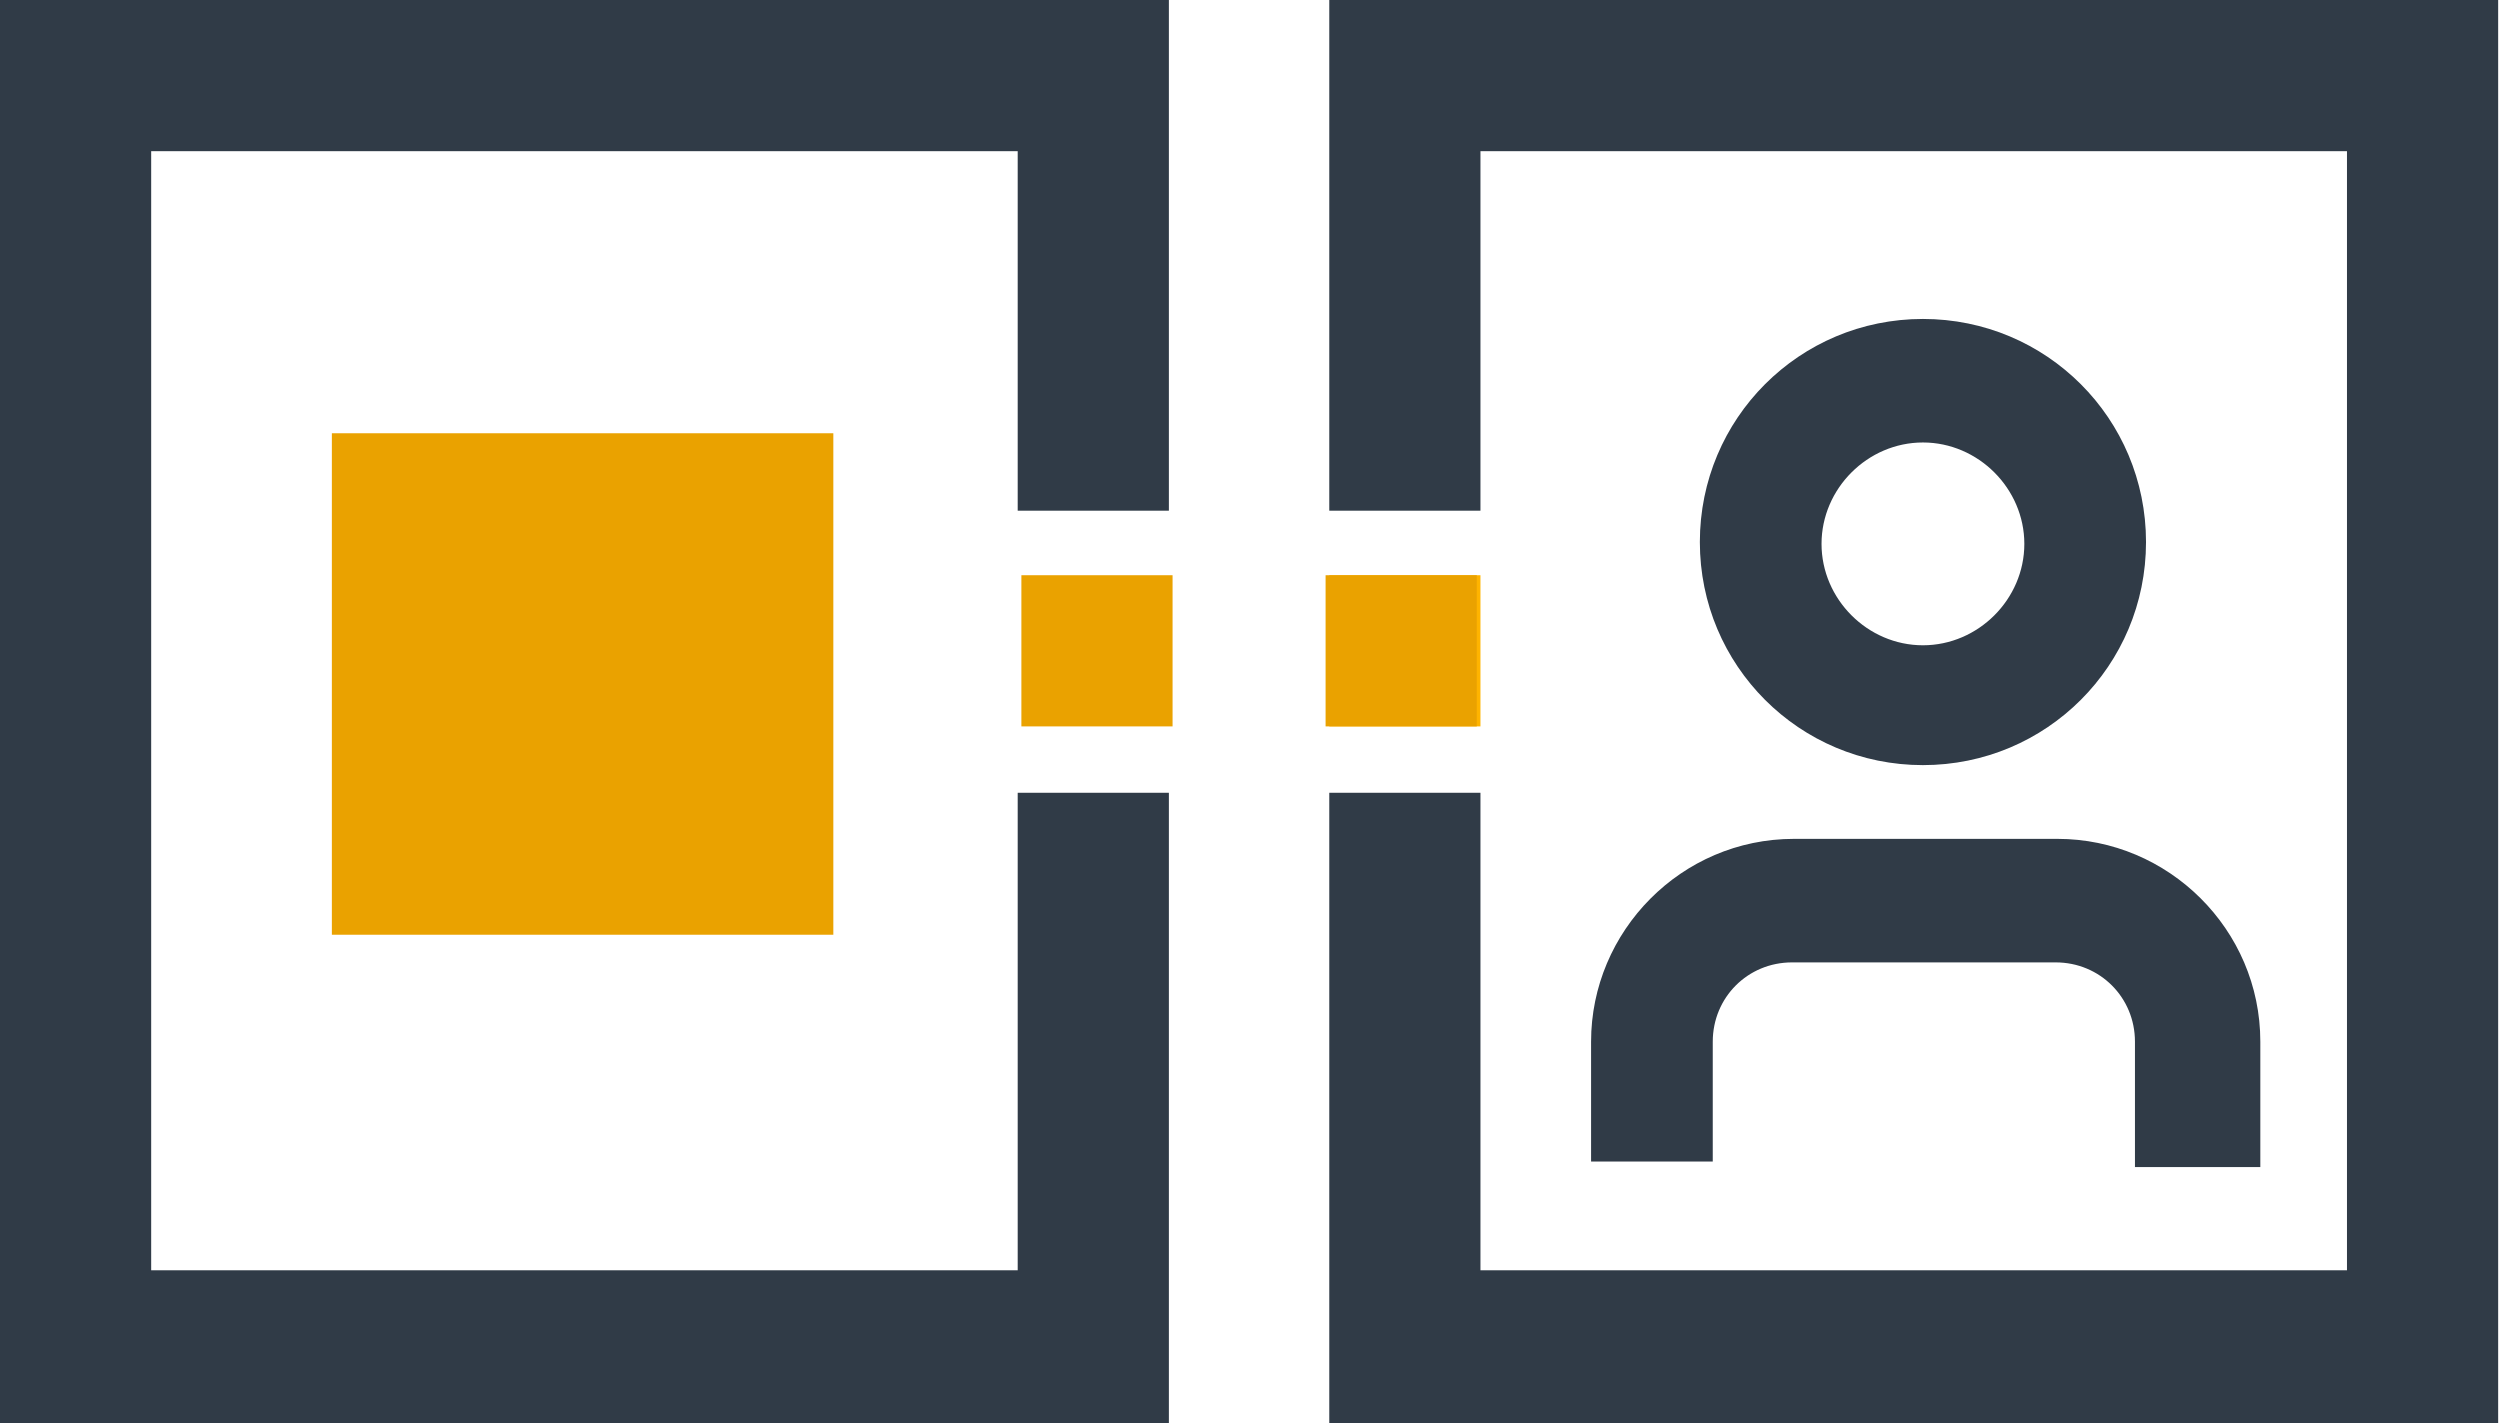
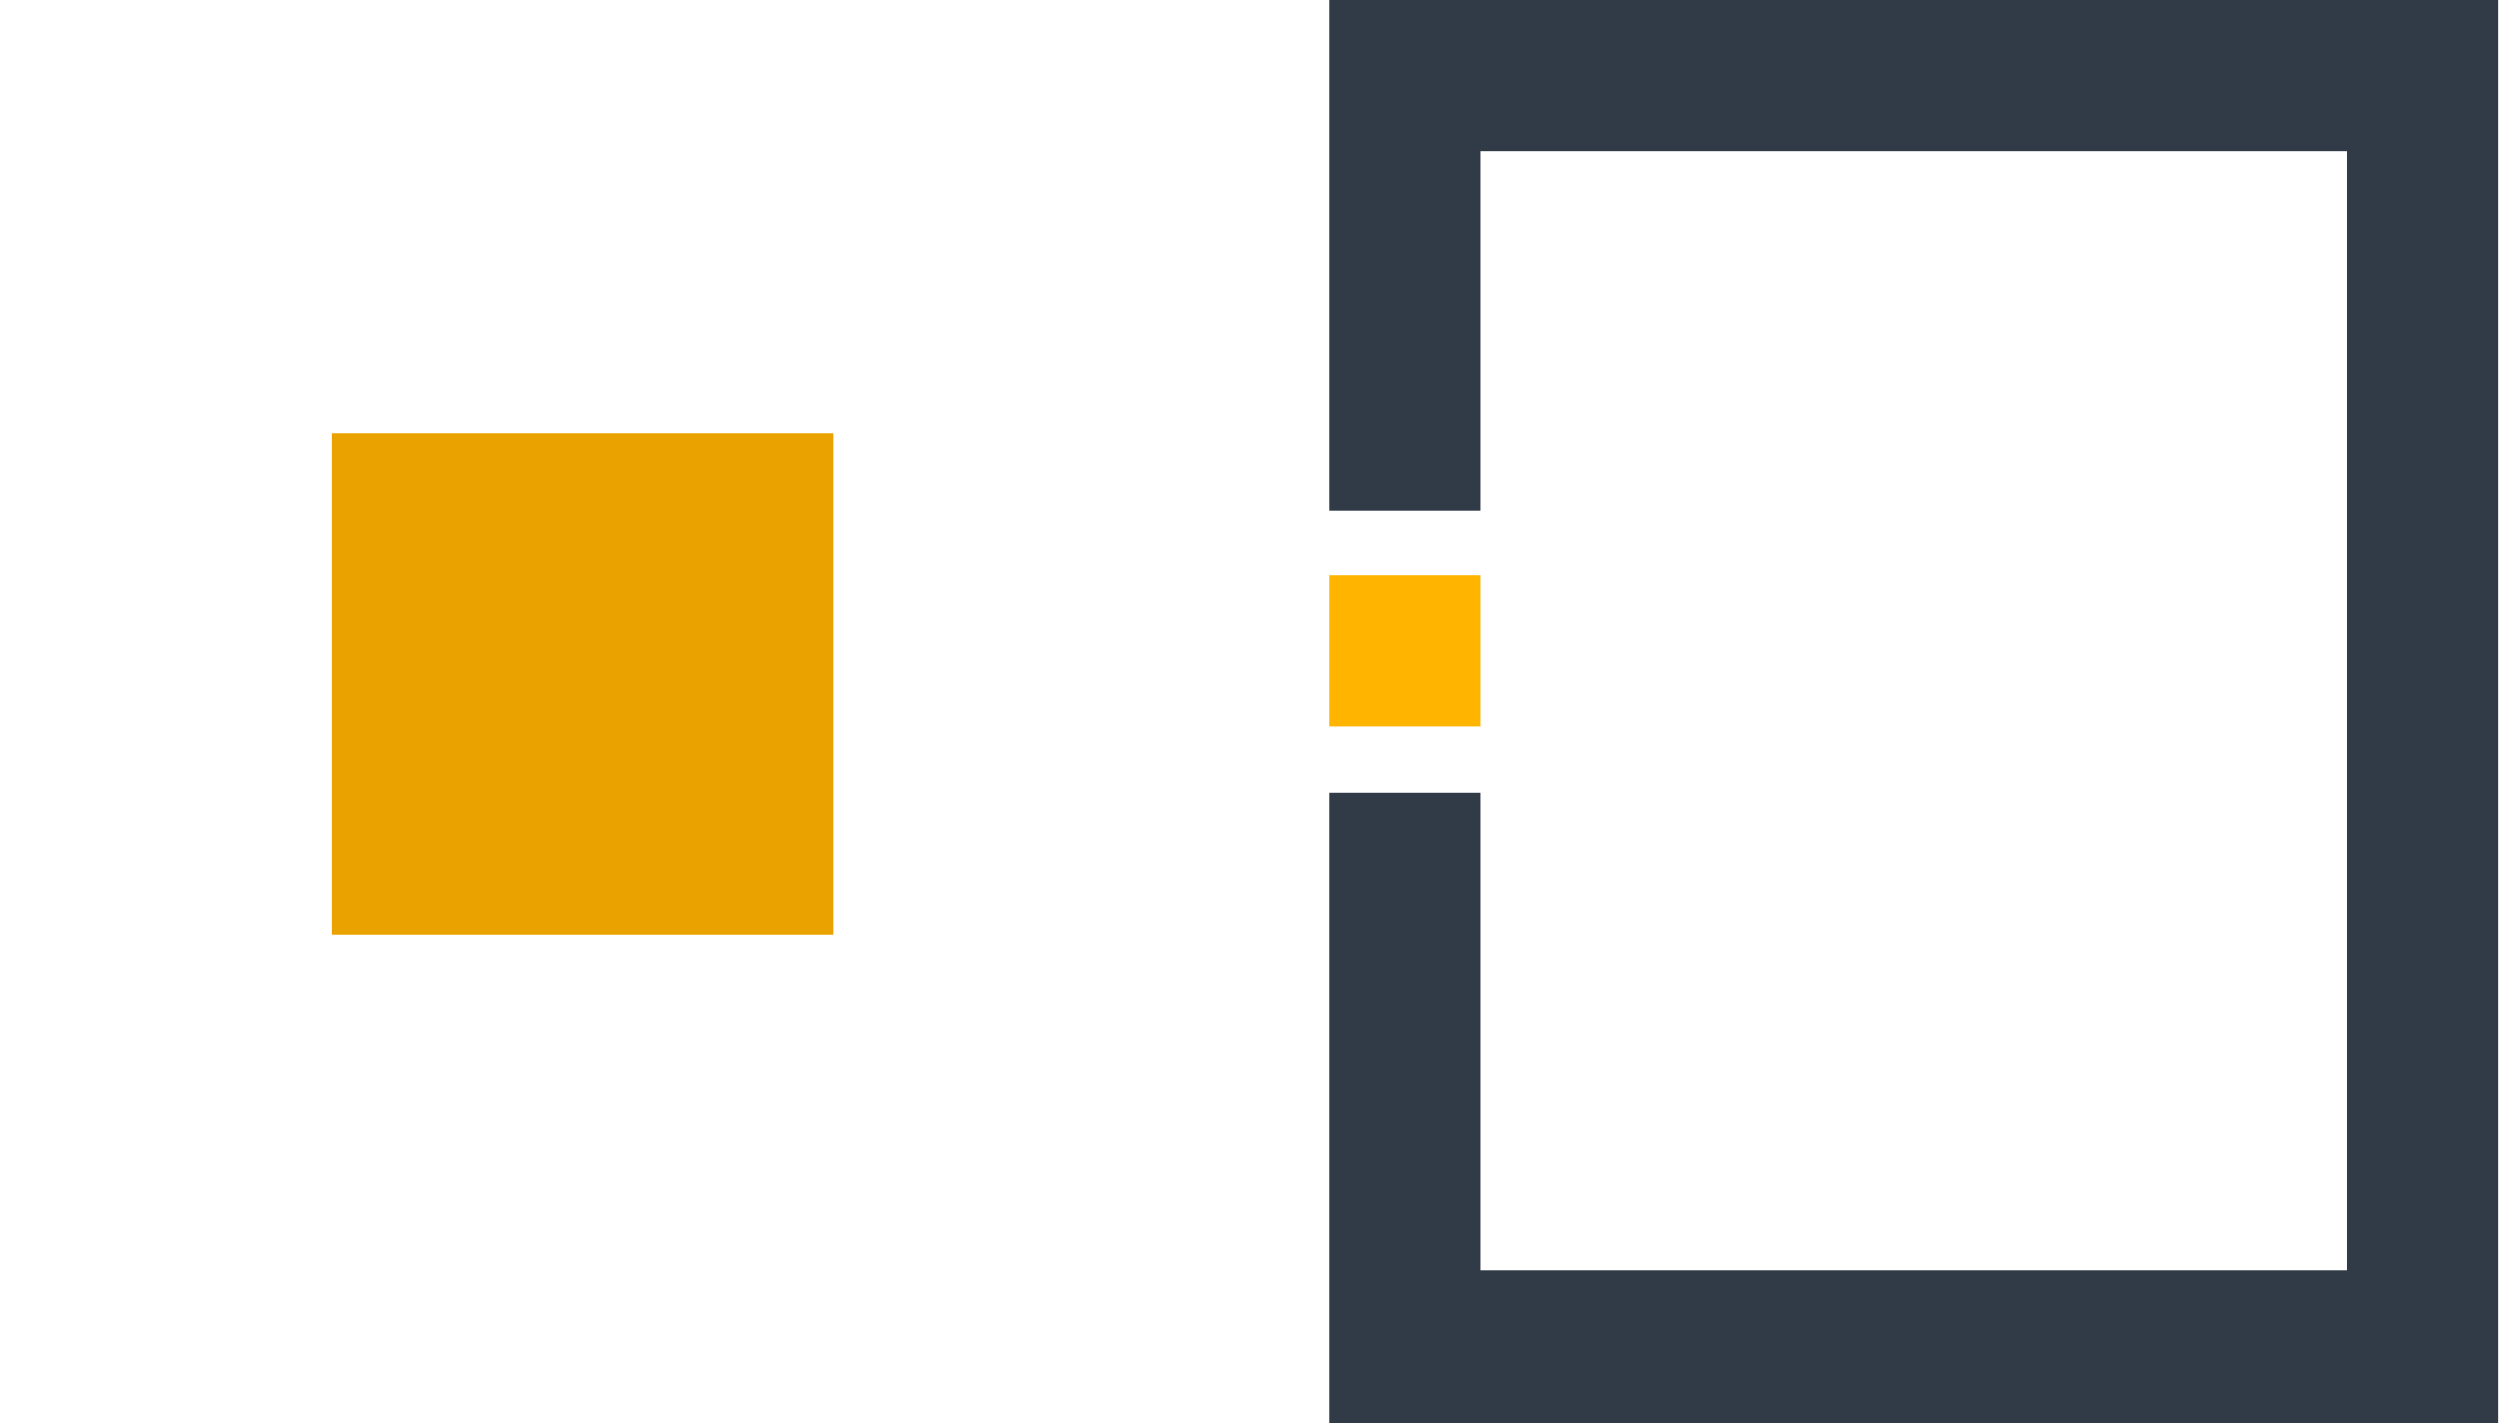
<svg xmlns="http://www.w3.org/2000/svg" id="Capa_2" viewBox="0 0 135.6 77.2">
  <defs>
    <style>      .st0 {        fill: #eaa200;      }      .st1 {        fill: #ffb400;      }      .st2 {        fill: #303b47;      }    </style>
  </defs>
  <g id="Capa_1-2">
    <g>
      <rect class="st1" x="72.1" y="31.2" width="8.2" height="8.2" />
-       <rect class="st0" x="55.4" y="31.2" width="8.2" height="8.2" />
      <rect class="st0" x="18" y="23.5" width="27.2" height="27.2" />
      <g>
-         <polygon class="st2" points="63.4 0 0 0 0 0 0 77.2 63.4 77.2 63.4 77.2 63.4 77.2 63.4 43 55.2 43 55.2 68.9 8.2 68.9 8.2 8.2 55.2 8.2 55.2 27.7 63.4 27.7 63.4 0 63.4 0 63.4 0" />
        <polygon class="st2" points="72.1 0 72.1 0 72.1 27.7 80.3 27.7 80.3 8.2 127.3 8.2 127.3 68.9 80.3 68.9 80.3 43 72.1 43 72.1 77.2 72.1 77.2 80.3 77.2 80.3 77.2 135.5 77.2 135.5 70.7 135.5 0 72.1 0" />
      </g>
-       <rect class="st0" x="71.9" y="31.2" width="8.2" height="8.2" />
-       <path class="st2" d="M104.3,41.5c-6.7,0-12.1-5.4-12.1-12.1s5.4-12.1,12.1-12.1,12.1,5.4,12.1,12.1-5.4,12.1-12.1,12.1ZM104.3,24c-3,0-5.5,2.5-5.5,5.5s2.5,5.5,5.5,5.5,5.5-2.5,5.5-5.5-2.5-5.5-5.5-5.5Z" />
-       <path class="st2" d="M122.4,63.3h-6.6v-6.8c0-2.4-1.9-4.3-4.3-4.3h-14.3c-2.4,0-4.3,1.9-4.3,4.3v6.5h-6.6v-6.5c0-6,4.9-11,11-11h14.3c6,0,11,4.9,11,11v6.8Z" />
    </g>
  </g>
</svg>